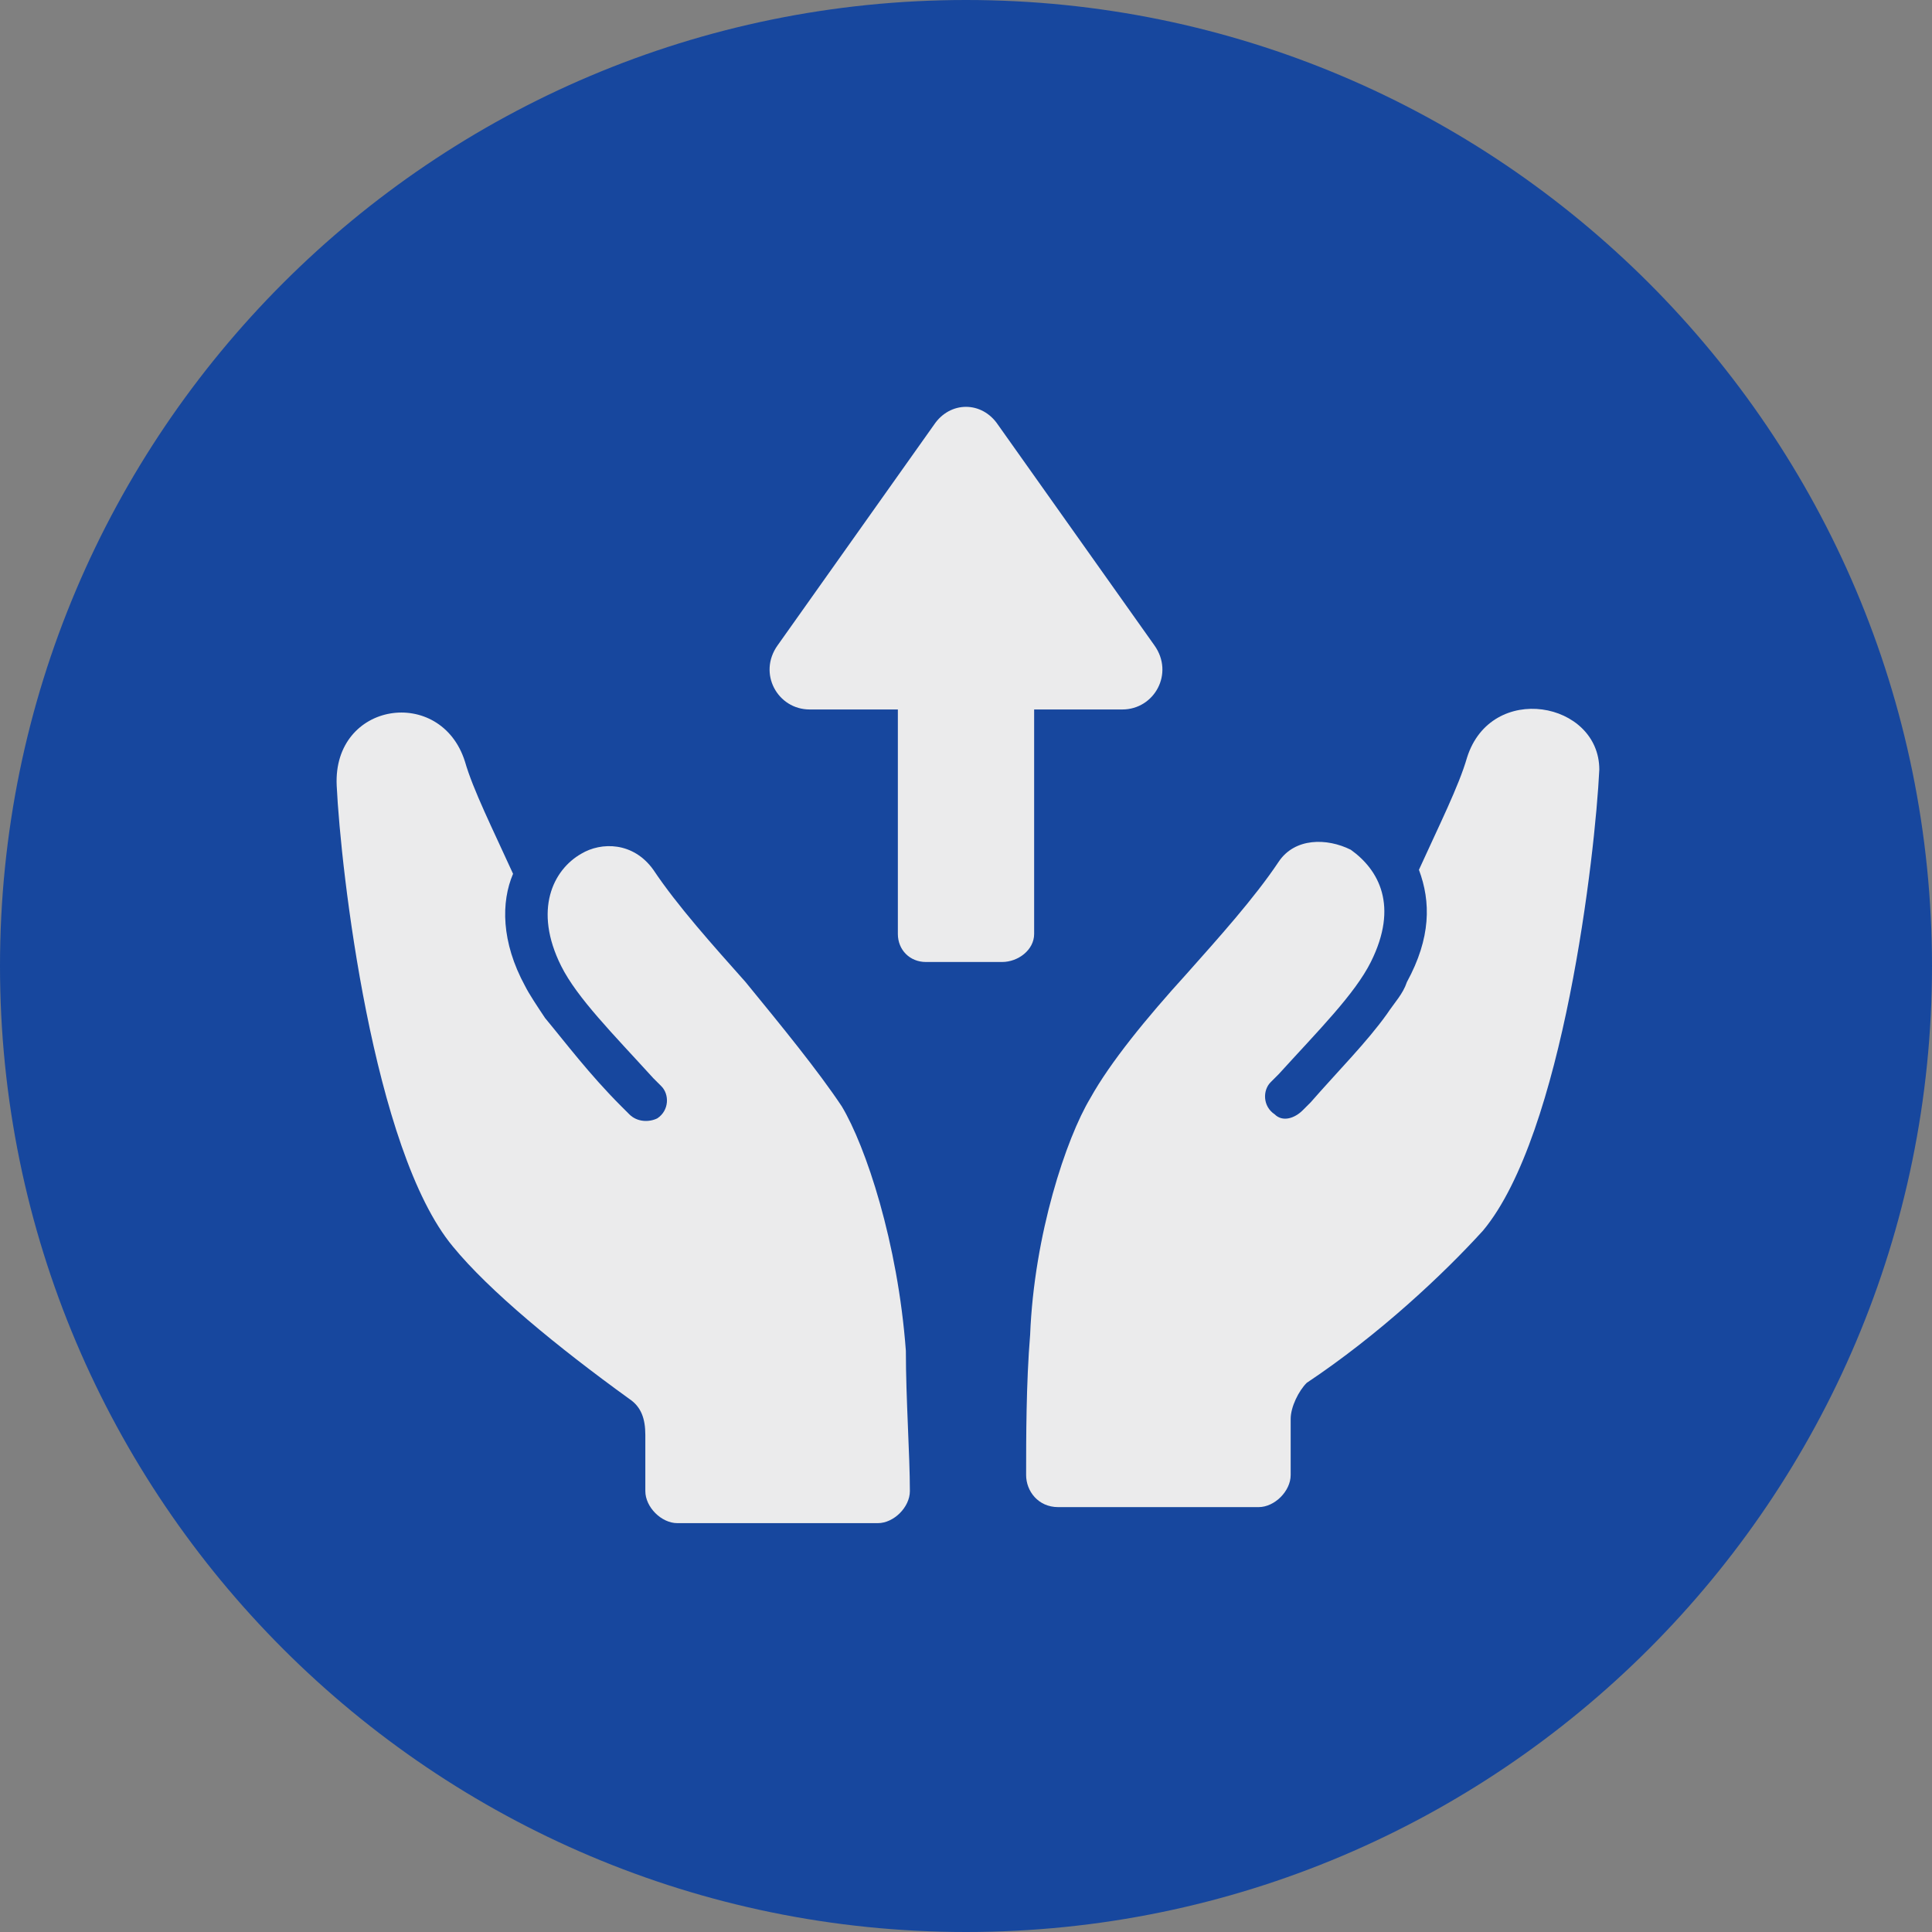
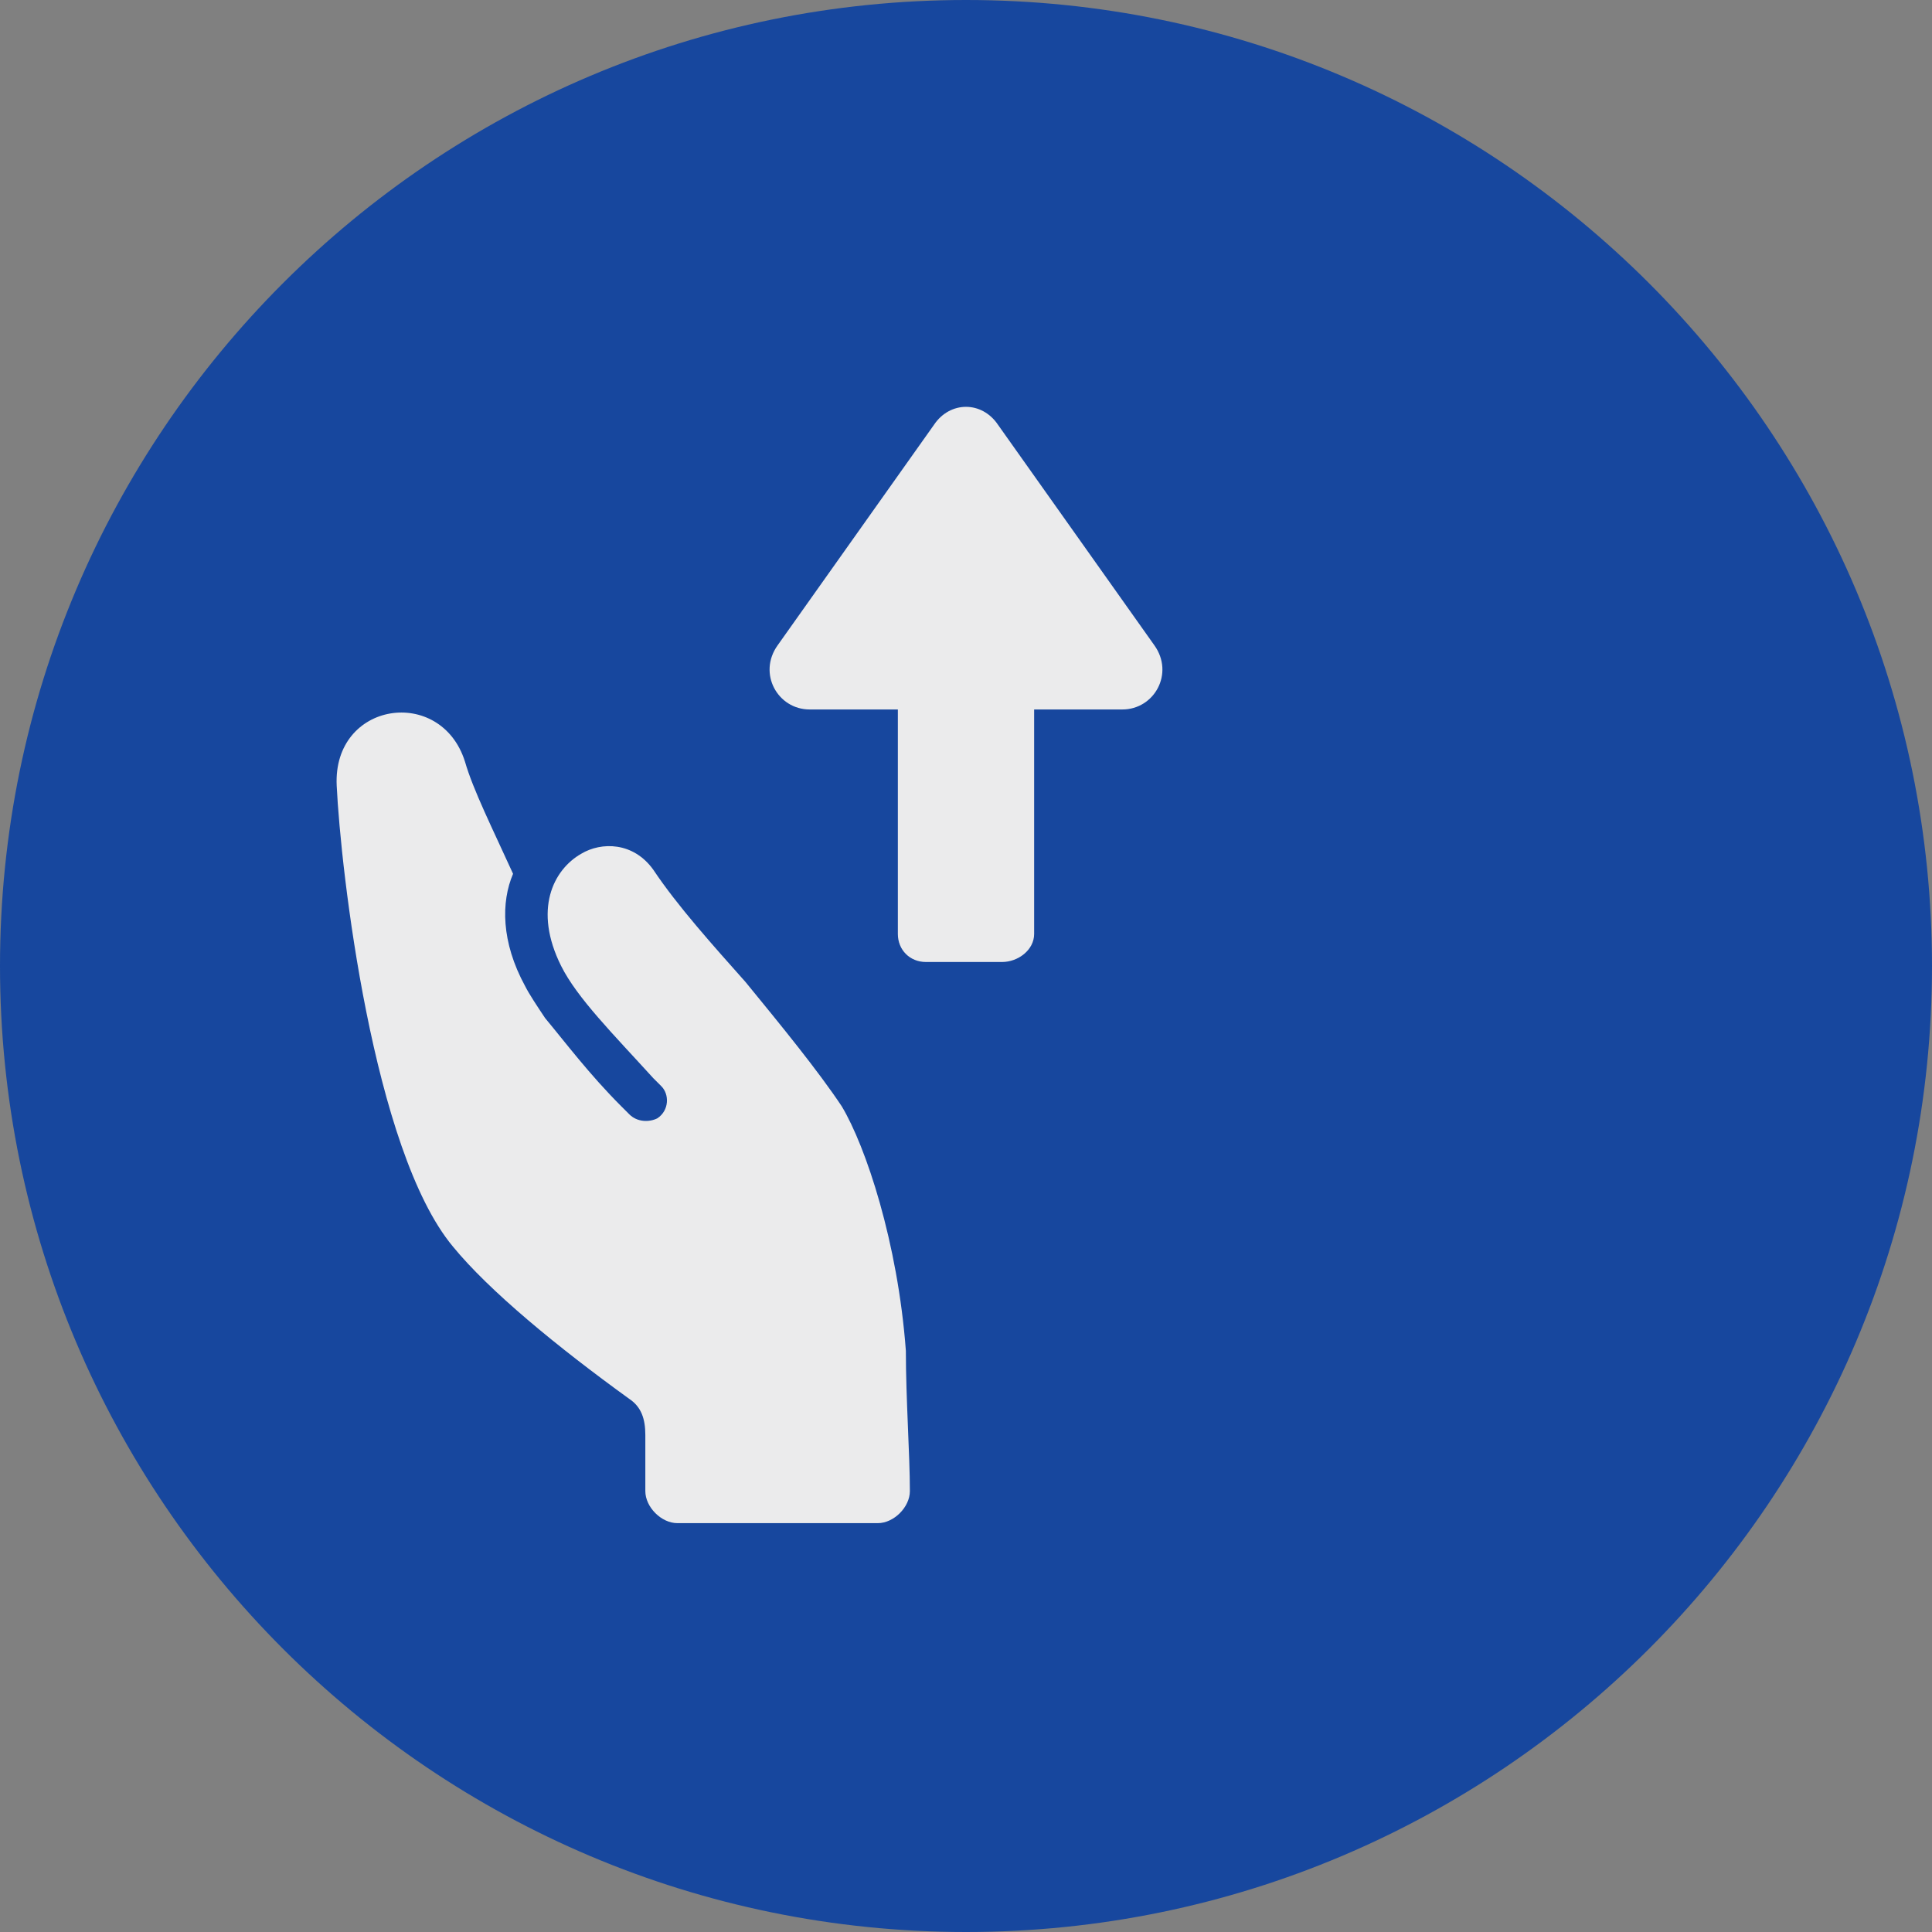
<svg xmlns="http://www.w3.org/2000/svg" xmlns:xlink="http://www.w3.org/1999/xlink" version="1.1" id="Layer_1" x="0px" y="0px" viewBox="0 0 48.2 48.2" style="enable-background:new 0 0 48.2 48.2;" xml:space="preserve">
  <rect x="0" y="0" width="48.2" height="48.2" fill="#808080" stroke="none" />
  <style type="text/css">
	.st0{clip-path:url(#SVGID_2_);fill:#17479E;}
	.st1{clip-path:url(#SVGID_2_);fill:#EBEBEC;}
</style>
  <g>
    <defs>
      <rect id="SVGID_1_" y="0" width="48.2" height="48.2" />
    </defs>
    <clipPath id="SVGID_2_">
      <use xlink:href="#SVGID_1_" style="overflow:visible;" />
    </clipPath>
    <path class="st0" d="M24.1,48.2c13.3,0,24.1-10.8,24.1-24.1S37.4,0,24.1,0S0,10.8,0,24.1S10.8,48.2,24.1,48.2" />
-     <path class="st1" d="M36.6,18.9c-0.2,0.7-0.7,1.7-1.2,2.8c0.3,0.8,0.3,1.7-0.3,2.8c-0.1,0.3-0.3,0.5-0.5,0.8   c-0.5,0.7-1.2,1.4-1.9,2.2c-0.1,0.1-0.1,0.1-0.2,0.2c-0.2,0.2-0.5,0.3-0.7,0.1c-0.3-0.2-0.3-0.6-0.1-0.8c0.1-0.1,0.1-0.1,0.2-0.2   c1-1.1,1.9-2,2.3-2.8c0.7-1.4,0.2-2.3-0.5-2.8c-0.6-0.3-1.4-0.3-1.8,0.3c-0.6,0.9-1.5,1.9-2.3,2.8c-1,1.1-1.9,2.2-2.4,3.1   c-0.6,1-1.4,3.4-1.5,5.9c-0.1,1.2-0.1,2.6-0.1,3.5c0,0.4,0.3,0.8,0.8,0.8h5c0.4,0,0.8-0.4,0.8-0.8v-1.4c0-0.3,0.2-0.7,0.4-0.9   c1.8-1.2,3.4-2.7,4.4-3.8c2-2.4,2.8-9.4,2.9-11.5C39.9,17.5,37.2,17,36.6,18.9" />
    <path class="st1" d="M21,27.6c-0.6-0.9-1.5-2-2.4-3.1c-0.8-0.9-1.7-1.9-2.3-2.8C15.8,21,15,21,14.5,21.3c-0.7,0.4-1.2,1.4-0.5,2.8   c0.4,0.8,1.3,1.7,2.3,2.8c0.1,0.1,0.1,0.1,0.2,0.2c0.2,0.2,0.2,0.6-0.1,0.8c-0.2,0.1-0.5,0.1-0.7-0.1c-0.1-0.1-0.1-0.1-0.2-0.2   c-0.8-0.8-1.4-1.6-1.9-2.2c-0.2-0.3-0.4-0.6-0.5-0.8c-0.6-1.1-0.6-2.1-0.3-2.8c-0.5-1.1-1-2.1-1.2-2.8c-0.6-1.9-3.3-1.5-3.2,0.6   s0.9,9.1,2.9,11.5c0.9,1.1,2.6,2.5,4.4,3.8c0.3,0.2,0.4,0.5,0.4,0.9v1.4c0,0.4,0.4,0.8,0.8,0.8h5c0.4,0,0.8-0.4,0.8-0.8   c0-0.9-0.1-2.3-0.1-3.5C22.4,31,21.6,28.6,21,27.6" />
    <path class="st1" d="M25.8,23.3v-5.6H28c0.8,0,1.3-0.9,0.8-1.6l-3.9-5.5c-0.4-0.6-1.2-0.6-1.6,0l-3.9,5.5c-0.5,0.7,0,1.6,0.8,1.6   h2.2v5.6c0,0.4,0.3,0.7,0.7,0.7h1.9C25.4,24,25.8,23.7,25.8,23.3" />
  </g>
</svg>